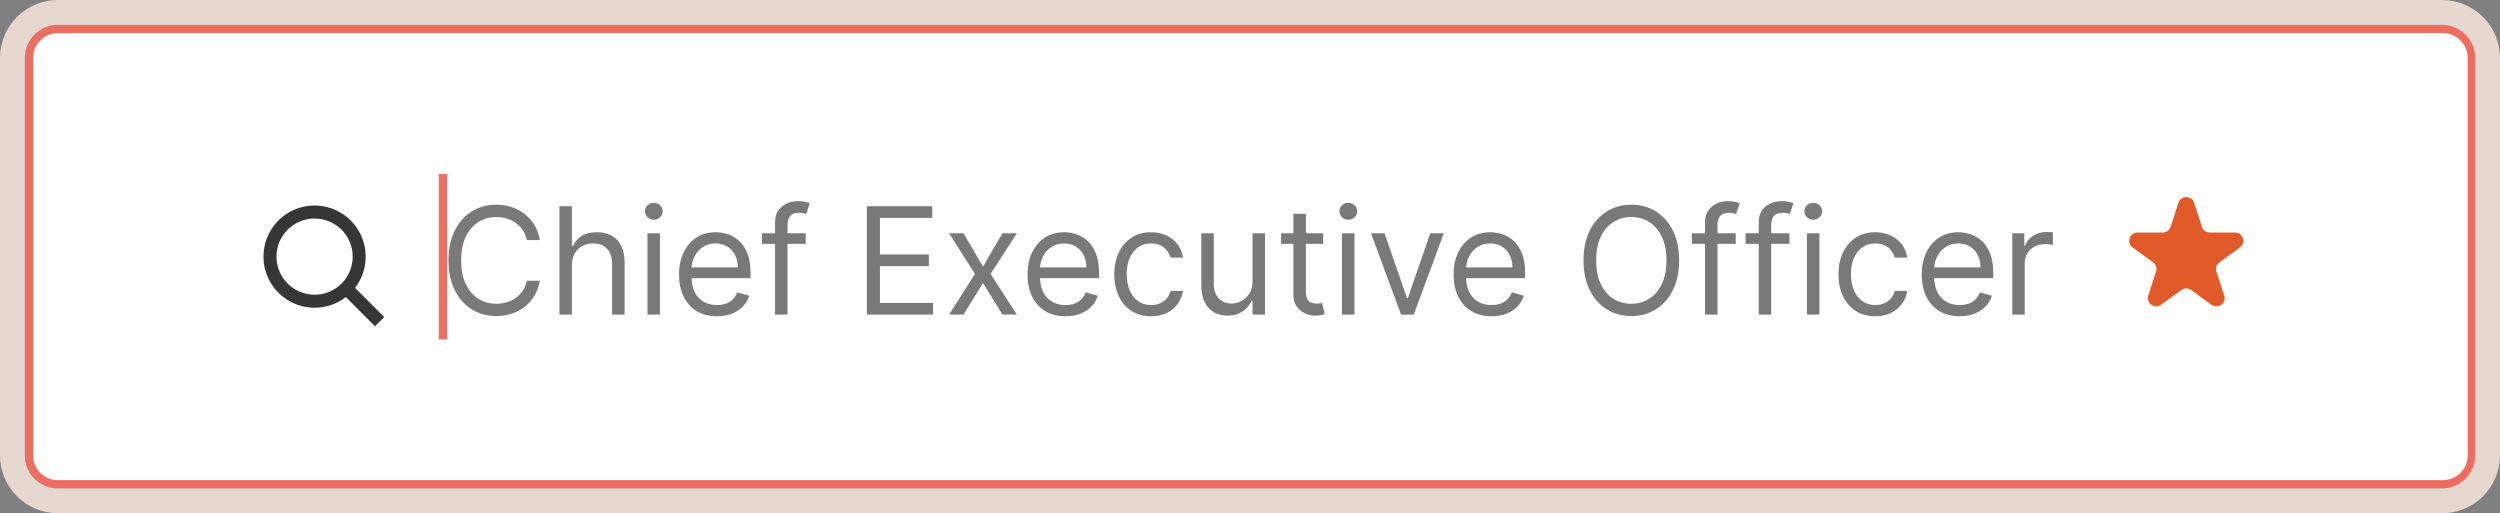
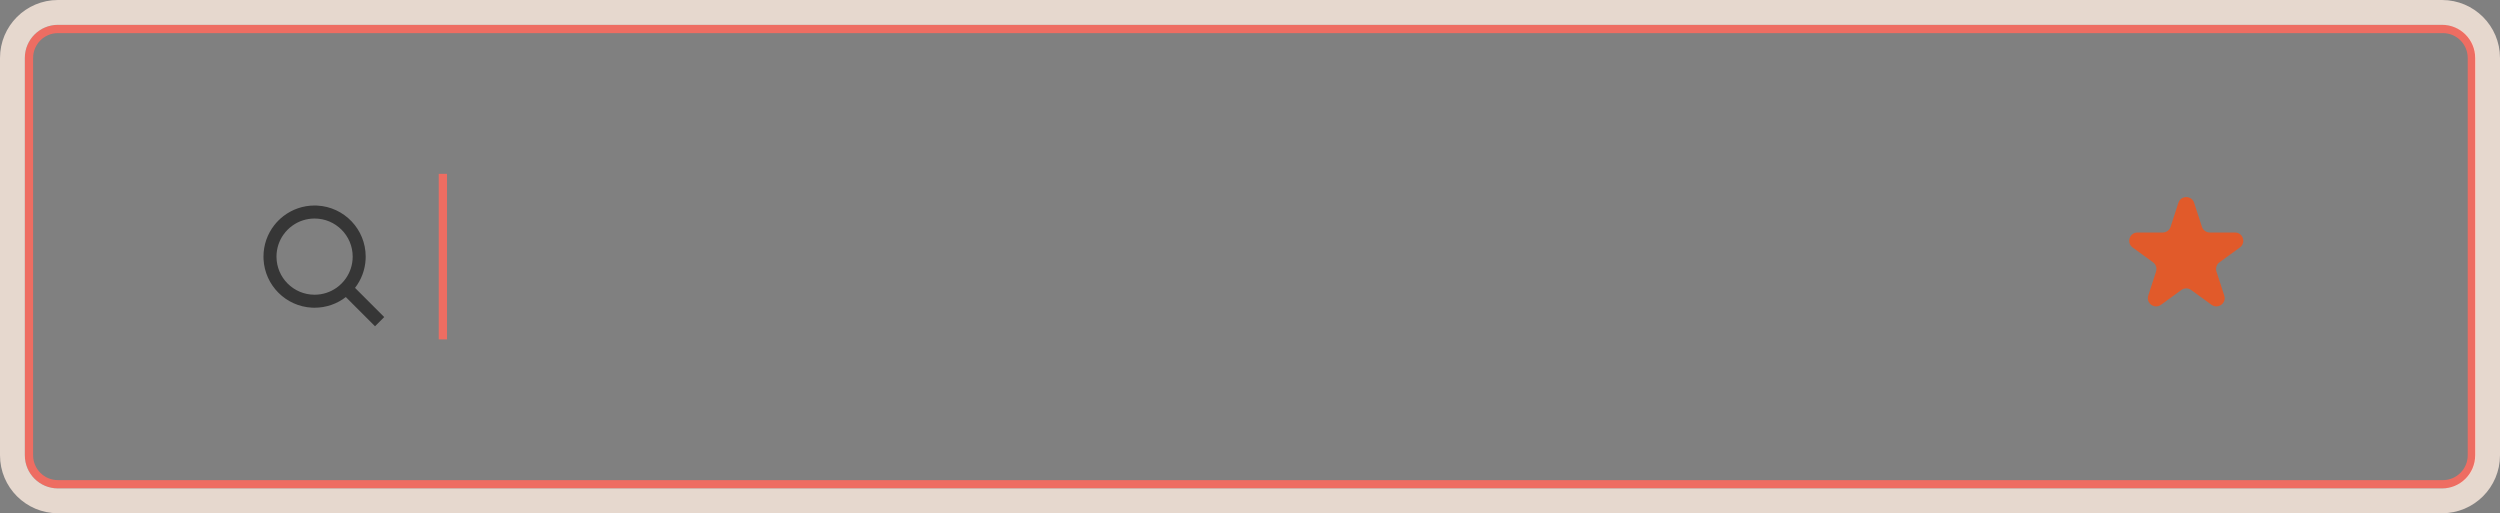
<svg xmlns="http://www.w3.org/2000/svg" width="302" height="62" viewBox="0 0 302 62" fill="none">
  <rect x="0" y="0" width="302" height="62" fill="#808080" stroke="none" />
-   <path d="M7 3.5H295.1C297.033 3.5 298.6 5.067 298.6 7V55C298.6 56.933 297.033 58.5 295.1 58.5H7C5.067 58.5 3.5 56.933 3.5 55V7C3.5 5.067 5.067 3.5 7 3.5Z" fill="white" />
  <path d="M7 3.5H295.1C297.033 3.5 298.6 5.067 298.6 7V55C298.6 56.933 297.033 58.5 295.1 58.5H7C5.067 58.5 3.5 56.933 3.5 55V7C3.5 5.067 5.067 3.5 7 3.5Z" stroke="#EE6D62" />
  <g opacity="0.8">
    <path d="M295 1.5C298.038 1.5 300.5 3.962 300.5 7V55C300.5 58.038 298.038 60.5 295 60.5H7C3.962 60.5 1.5 58.038 1.5 55V7C1.5 3.962 3.962 1.5 7 1.5H295Z" stroke="#FFEDE1" stroke-width="3" />
  </g>
  <path fill-rule="evenodd" clip-rule="evenodd" d="M38.002 37.173L37.684 37.166C34.527 37.006 31.996 34.474 31.836 31.317L31.828 31C31.828 29.578 32.309 28.269 33.116 27.225C33.438 26.809 33.811 26.436 34.227 26.114C35.271 25.307 36.58 24.826 38.002 24.826L38.319 24.834C41.582 24.999 44.175 27.697 44.175 31L44.168 31.317C44.102 32.616 43.635 33.809 42.888 34.775L46.414 38.301L45.303 39.412L41.776 35.886C40.733 36.693 39.423 37.173 38.002 37.173ZM38.002 26.398C40.544 26.398 42.604 28.458 42.604 31C42.604 31.987 42.293 32.902 41.764 33.651C41.46 34.082 41.084 34.458 40.653 34.762C39.904 35.291 38.989 35.602 38.002 35.602C35.46 35.602 33.4 33.542 33.4 31C33.4 30.013 33.71 29.098 34.239 28.349C34.544 27.918 34.92 27.542 35.351 27.238C36.1 26.708 37.015 26.398 38.002 26.398Z" fill="#363636" />
  <rect x="53" y="21" width="1" height="20" fill="#EE6D62" />
-   <path d="M65.221 29H63.636C63.542 28.544 63.378 28.143 63.144 27.798C62.913 27.453 62.632 27.163 62.3 26.929C61.972 26.69 61.607 26.511 61.207 26.392C60.806 26.273 60.389 26.213 59.954 26.213C59.161 26.213 58.443 26.413 57.8 26.814C57.16 27.215 56.651 27.805 56.272 28.584C55.897 29.364 55.709 30.321 55.709 31.454C55.709 32.588 55.897 33.545 56.272 34.325C56.651 35.104 57.16 35.695 57.8 36.095C58.443 36.496 59.161 36.696 59.954 36.696C60.389 36.696 60.806 36.636 61.207 36.517C61.607 36.398 61.972 36.221 62.3 35.986C62.632 35.748 62.913 35.456 63.144 35.111C63.378 34.761 63.542 34.361 63.636 33.909H65.221C65.102 34.578 64.884 35.177 64.569 35.705C64.254 36.234 63.861 36.683 63.393 37.054C62.924 37.42 62.398 37.7 61.814 37.891C61.234 38.083 60.614 38.179 59.954 38.179C58.837 38.179 57.844 37.906 56.975 37.361C56.106 36.815 55.422 36.04 54.923 35.034C54.425 34.028 54.175 32.835 54.175 31.454C54.175 30.074 54.425 28.881 54.923 27.875C55.422 26.869 56.106 26.094 56.975 25.548C57.844 25.003 58.837 24.73 59.954 24.73C60.614 24.73 61.234 24.826 61.814 25.018C62.398 25.209 62.924 25.491 63.393 25.861C63.861 26.228 64.254 26.675 64.569 27.204C64.884 27.728 65.102 28.327 65.221 29ZM69.087 32.094V38H67.578V24.909H69.087V29.716H69.214C69.444 29.209 69.79 28.806 70.25 28.508C70.714 28.205 71.332 28.054 72.103 28.054C72.772 28.054 73.359 28.188 73.861 28.457C74.364 28.721 74.754 29.128 75.031 29.678C75.312 30.223 75.453 30.918 75.453 31.761V38H73.944V31.864C73.944 31.084 73.742 30.481 73.337 30.055C72.937 29.624 72.38 29.409 71.669 29.409C71.174 29.409 70.731 29.514 70.339 29.722C69.951 29.931 69.645 30.236 69.419 30.636C69.197 31.037 69.087 31.523 69.087 32.094ZM78.213 38V28.182H79.721V38H78.213ZM78.98 26.546C78.686 26.546 78.432 26.445 78.219 26.245C78.01 26.045 77.906 25.804 77.906 25.523C77.906 25.241 78.01 25.001 78.219 24.8C78.432 24.6 78.686 24.5 78.98 24.5C79.274 24.5 79.525 24.6 79.734 24.8C79.947 25.001 80.054 25.241 80.054 25.523C80.054 25.804 79.947 26.045 79.734 26.245C79.525 26.445 79.274 26.546 78.98 26.546ZM86.601 38.205C85.655 38.205 84.839 37.996 84.153 37.578C83.471 37.156 82.944 36.568 82.574 35.814C82.207 35.055 82.024 34.173 82.024 33.168C82.024 32.162 82.207 31.276 82.574 30.509C82.944 29.737 83.46 29.136 84.121 28.706C84.785 28.271 85.561 28.054 86.447 28.054C86.959 28.054 87.464 28.139 87.962 28.31C88.461 28.48 88.915 28.757 89.324 29.141C89.733 29.52 90.059 30.023 90.302 30.649C90.545 31.276 90.666 32.047 90.666 32.963V33.602H83.098V32.298H89.132C89.132 31.744 89.021 31.25 88.799 30.815C88.582 30.381 88.271 30.038 87.866 29.786C87.466 29.535 86.993 29.409 86.447 29.409C85.846 29.409 85.326 29.558 84.888 29.857C84.453 30.151 84.118 30.534 83.884 31.007C83.65 31.48 83.532 31.987 83.532 32.528V33.398C83.532 34.139 83.66 34.768 83.916 35.283C84.176 35.795 84.536 36.185 84.996 36.453C85.457 36.717 85.991 36.849 86.601 36.849C86.997 36.849 87.355 36.794 87.674 36.683C87.998 36.568 88.278 36.398 88.512 36.172C88.746 35.942 88.927 35.656 89.055 35.315L90.513 35.724C90.359 36.219 90.101 36.653 89.739 37.028C89.377 37.399 88.93 37.689 88.397 37.898C87.864 38.102 87.265 38.205 86.601 38.205ZM97.333 28.182V29.46H92.04V28.182H97.333ZM93.626 38V26.827C93.626 26.264 93.758 25.796 94.022 25.421C94.286 25.046 94.629 24.764 95.051 24.577C95.473 24.389 95.918 24.296 96.387 24.296C96.758 24.296 97.06 24.325 97.295 24.385C97.529 24.445 97.704 24.5 97.819 24.551L97.384 25.855C97.307 25.829 97.201 25.798 97.064 25.759C96.932 25.721 96.758 25.702 96.54 25.702C96.042 25.702 95.682 25.827 95.46 26.079C95.243 26.33 95.134 26.699 95.134 27.185V38H93.626ZM104.714 38V24.909H112.615V26.315H106.299V30.739H112.206V32.145H106.299V36.594H112.717V38H104.714ZM116.392 28.182L118.745 32.196L121.097 28.182H122.836L119.665 33.091L122.836 38H121.097L118.745 34.19L116.392 38H114.654L117.773 33.091L114.654 28.182H116.392ZM128.7 38.205C127.754 38.205 126.938 37.996 126.252 37.578C125.57 37.156 125.044 36.568 124.673 35.814C124.307 35.055 124.124 34.173 124.124 33.168C124.124 32.162 124.307 31.276 124.673 30.509C125.044 29.737 125.56 29.136 126.22 28.706C126.885 28.271 127.661 28.054 128.547 28.054C129.058 28.054 129.563 28.139 130.062 28.31C130.56 28.48 131.014 28.757 131.423 29.141C131.832 29.52 132.158 30.023 132.401 30.649C132.644 31.276 132.766 32.047 132.766 32.963V33.602H125.197V32.298H131.232C131.232 31.744 131.121 31.25 130.899 30.815C130.682 30.381 130.371 30.038 129.966 29.786C129.565 29.535 129.092 29.409 128.547 29.409C127.946 29.409 127.426 29.558 126.987 29.857C126.553 30.151 126.218 30.534 125.984 31.007C125.749 31.48 125.632 31.987 125.632 32.528V33.398C125.632 34.139 125.76 34.768 126.016 35.283C126.276 35.795 126.636 36.185 127.096 36.453C127.556 36.717 128.091 36.849 128.7 36.849C129.097 36.849 129.455 36.794 129.774 36.683C130.098 36.568 130.377 36.398 130.612 36.172C130.846 35.942 131.027 35.656 131.155 35.315L132.612 35.724C132.459 36.219 132.201 36.653 131.839 37.028C131.477 37.399 131.029 37.689 130.496 37.898C129.964 38.102 129.365 38.205 128.7 38.205ZM139.049 38.205C138.129 38.205 137.336 37.987 136.671 37.553C136.006 37.118 135.495 36.519 135.137 35.756C134.779 34.994 134.6 34.122 134.6 33.142C134.6 32.145 134.783 31.265 135.15 30.502C135.521 29.735 136.036 29.136 136.697 28.706C137.362 28.271 138.137 28.054 139.023 28.054C139.714 28.054 140.336 28.182 140.89 28.438C141.444 28.693 141.898 29.051 142.251 29.511C142.605 29.972 142.825 30.509 142.91 31.122H141.401C141.286 30.675 141.031 30.278 140.634 29.933C140.242 29.584 139.714 29.409 139.049 29.409C138.461 29.409 137.945 29.562 137.502 29.869C137.063 30.172 136.72 30.6 136.473 31.154C136.23 31.704 136.109 32.349 136.109 33.091C136.109 33.849 136.228 34.51 136.467 35.072C136.71 35.635 137.05 36.072 137.489 36.383C137.933 36.694 138.452 36.849 139.049 36.849C139.441 36.849 139.797 36.781 140.116 36.645C140.436 36.508 140.707 36.312 140.928 36.057C141.15 35.801 141.308 35.494 141.401 35.136H142.91C142.825 35.716 142.614 36.238 142.277 36.702C141.945 37.163 141.504 37.529 140.954 37.802C140.408 38.07 139.773 38.205 139.049 38.205ZM151.303 33.986V28.182H152.811V38H151.303V36.338H151.2C150.97 36.837 150.612 37.261 150.126 37.61C149.641 37.955 149.027 38.128 148.286 38.128C147.672 38.128 147.126 37.994 146.649 37.725C146.172 37.452 145.797 37.043 145.524 36.498C145.251 35.948 145.115 35.256 145.115 34.42V28.182H146.624V34.318C146.624 35.034 146.824 35.605 147.224 36.031C147.629 36.457 148.145 36.67 148.771 36.67C149.146 36.67 149.528 36.575 149.915 36.383C150.308 36.191 150.636 35.897 150.9 35.501C151.168 35.104 151.303 34.599 151.303 33.986ZM159.844 28.182V29.46H154.756V28.182H159.844ZM156.239 25.829H157.747V35.188C157.747 35.614 157.809 35.933 157.933 36.146C158.061 36.355 158.222 36.496 158.419 36.568C158.619 36.636 158.83 36.67 159.051 36.67C159.218 36.67 159.354 36.662 159.46 36.645C159.567 36.624 159.652 36.606 159.716 36.594L160.023 37.949C159.921 37.987 159.778 38.026 159.595 38.064C159.411 38.106 159.179 38.128 158.898 38.128C158.472 38.128 158.054 38.036 157.645 37.853C157.24 37.67 156.904 37.391 156.635 37.016C156.371 36.641 156.239 36.168 156.239 35.597V25.829ZM162.113 38V28.182H163.622V38H162.113ZM162.88 26.546C162.586 26.546 162.333 26.445 162.119 26.245C161.911 26.045 161.806 25.804 161.806 25.523C161.806 25.241 161.911 25.001 162.119 24.8C162.333 24.6 162.586 24.5 162.88 24.5C163.174 24.5 163.426 24.6 163.634 24.8C163.847 25.001 163.954 25.241 163.954 25.523C163.954 25.804 163.847 26.045 163.634 26.245C163.426 26.445 163.174 26.546 162.88 26.546ZM174.413 28.182L170.782 38H169.248L165.618 28.182H167.254L169.964 36.006H170.066L172.777 28.182H174.413ZM180.169 38.205C179.223 38.205 178.407 37.996 177.721 37.578C177.039 37.156 176.513 36.568 176.142 35.814C175.776 35.055 175.592 34.173 175.592 33.168C175.592 32.162 175.776 31.276 176.142 30.509C176.513 29.737 177.028 29.136 177.689 28.706C178.354 28.271 179.129 28.054 180.016 28.054C180.527 28.054 181.032 28.139 181.531 28.31C182.029 28.48 182.483 28.757 182.892 29.141C183.301 29.52 183.627 30.023 183.87 30.649C184.113 31.276 184.234 32.047 184.234 32.963V33.602H176.666V32.298H182.7C182.7 31.744 182.589 31.25 182.368 30.815C182.151 30.381 181.839 30.038 181.435 29.786C181.034 29.535 180.561 29.409 180.016 29.409C179.415 29.409 178.895 29.558 178.456 29.857C178.021 30.151 177.687 30.534 177.452 31.007C177.218 31.48 177.101 31.987 177.101 32.528V33.398C177.101 34.139 177.229 34.768 177.484 35.283C177.744 35.795 178.104 36.185 178.565 36.453C179.025 36.717 179.56 36.849 180.169 36.849C180.565 36.849 180.923 36.794 181.243 36.683C181.567 36.568 181.846 36.398 182.08 36.172C182.315 35.942 182.496 35.656 182.624 35.315L184.081 35.724C183.928 36.219 183.67 36.653 183.308 37.028C182.945 37.399 182.498 37.689 181.965 37.898C181.433 38.102 180.834 38.205 180.169 38.205ZM202.842 31.454C202.842 32.835 202.592 34.028 202.094 35.034C201.595 36.04 200.911 36.815 200.042 37.361C199.173 37.906 198.18 38.179 197.063 38.179C195.947 38.179 194.954 37.906 194.085 37.361C193.215 36.815 192.531 36.04 192.033 35.034C191.534 34.028 191.285 32.835 191.285 31.454C191.285 30.074 191.534 28.881 192.033 27.875C192.531 26.869 193.215 26.094 194.085 25.548C194.954 25.003 195.947 24.73 197.063 24.73C198.18 24.73 199.173 25.003 200.042 25.548C200.911 26.094 201.595 26.869 202.094 27.875C202.592 28.881 202.842 30.074 202.842 31.454ZM201.308 31.454C201.308 30.321 201.118 29.364 200.739 28.584C200.364 27.805 199.854 27.215 199.211 26.814C198.572 26.413 197.856 26.213 197.063 26.213C196.271 26.213 195.553 26.413 194.909 26.814C194.27 27.215 193.761 27.805 193.381 28.584C193.006 29.364 192.819 30.321 192.819 31.454C192.819 32.588 193.006 33.545 193.381 34.325C193.761 35.104 194.27 35.695 194.909 36.095C195.553 36.496 196.271 36.696 197.063 36.696C197.856 36.696 198.572 36.496 199.211 36.095C199.854 35.695 200.364 35.104 200.739 34.325C201.118 33.545 201.308 32.588 201.308 31.454ZM209.675 28.182V29.46H204.382V28.182H209.675ZM205.967 38V26.827C205.967 26.264 206.099 25.796 206.364 25.421C206.628 25.046 206.971 24.764 207.393 24.577C207.815 24.389 208.26 24.296 208.729 24.296C209.099 24.296 209.402 24.325 209.636 24.385C209.871 24.445 210.045 24.5 210.161 24.551L209.726 25.855C209.649 25.829 209.543 25.798 209.406 25.759C209.274 25.721 209.099 25.702 208.882 25.702C208.384 25.702 208.023 25.827 207.802 26.079C207.585 26.33 207.476 26.699 207.476 27.185V38H205.967ZM216.161 28.182V29.46H210.868V28.182H216.161ZM212.454 38V26.827C212.454 26.264 212.586 25.796 212.85 25.421C213.114 25.046 213.457 24.764 213.879 24.577C214.301 24.389 214.746 24.296 215.215 24.296C215.586 24.296 215.888 24.325 216.123 24.385C216.357 24.445 216.532 24.5 216.647 24.551L216.212 25.855C216.135 25.829 216.029 25.798 215.893 25.759C215.76 25.721 215.586 25.702 215.368 25.702C214.87 25.702 214.51 25.827 214.288 26.079C214.071 26.33 213.962 26.699 213.962 27.185V38H212.454ZM218.275 38V28.182H219.784V38H218.275ZM219.042 26.546C218.748 26.546 218.495 26.445 218.282 26.245C218.073 26.045 217.968 25.804 217.968 25.523C217.968 25.241 218.073 25.001 218.282 24.8C218.495 24.6 218.748 24.5 219.042 24.5C219.336 24.5 219.588 24.6 219.797 24.8C220.01 25.001 220.116 25.241 220.116 25.523C220.116 25.804 220.01 26.045 219.797 26.245C219.588 26.445 219.336 26.546 219.042 26.546ZM226.535 38.205C225.615 38.205 224.822 37.987 224.157 37.553C223.493 37.118 222.981 36.519 222.623 35.756C222.265 34.994 222.086 34.122 222.086 33.142C222.086 32.145 222.27 31.265 222.636 30.502C223.007 29.735 223.523 29.136 224.183 28.706C224.848 28.271 225.623 28.054 226.51 28.054C227.2 28.054 227.822 28.182 228.376 28.438C228.93 28.693 229.384 29.051 229.738 29.511C230.091 29.972 230.311 30.509 230.396 31.122H228.888C228.773 30.675 228.517 30.278 228.121 29.933C227.729 29.584 227.2 29.409 226.535 29.409C225.947 29.409 225.432 29.562 224.988 29.869C224.55 30.172 224.206 30.6 223.959 31.154C223.716 31.704 223.595 32.349 223.595 33.091C223.595 33.849 223.714 34.51 223.953 35.072C224.196 35.635 224.537 36.072 224.976 36.383C225.419 36.694 225.939 36.849 226.535 36.849C226.927 36.849 227.283 36.781 227.603 36.645C227.922 36.508 228.193 36.312 228.415 36.057C228.636 35.801 228.794 35.494 228.888 35.136H230.396C230.311 35.716 230.1 36.238 229.763 36.702C229.431 37.163 228.99 37.529 228.44 37.802C227.895 38.07 227.26 38.205 226.535 38.205ZM236.718 38.205C235.772 38.205 234.956 37.996 234.27 37.578C233.588 37.156 233.062 36.568 232.691 35.814C232.324 35.055 232.141 34.173 232.141 33.168C232.141 32.162 232.324 31.276 232.691 30.509C233.062 29.737 233.577 29.136 234.238 28.706C234.903 28.271 235.678 28.054 236.564 28.054C237.076 28.054 237.581 28.139 238.079 28.31C238.578 28.48 239.032 28.757 239.441 29.141C239.85 29.52 240.176 30.023 240.419 30.649C240.662 31.276 240.783 32.047 240.783 32.963V33.602H233.215V32.298H239.249C239.249 31.744 239.138 31.25 238.917 30.815C238.699 30.381 238.388 30.038 237.983 29.786C237.583 29.535 237.11 29.409 236.564 29.409C235.964 29.409 235.444 29.558 235.005 29.857C234.57 30.151 234.236 30.534 234.001 31.007C233.767 31.48 233.65 31.987 233.65 32.528V33.398C233.65 34.139 233.778 34.768 234.033 35.283C234.293 35.795 234.653 36.185 235.113 36.453C235.574 36.717 236.108 36.849 236.718 36.849C237.114 36.849 237.472 36.794 237.792 36.683C238.116 36.568 238.395 36.398 238.629 36.172C238.863 35.942 239.045 35.656 239.172 35.315L240.63 35.724C240.476 36.219 240.219 36.653 239.856 37.028C239.494 37.399 239.047 37.689 238.514 37.898C237.981 38.102 237.383 38.205 236.718 38.205ZM243.078 38V28.182H244.535V29.665H244.638C244.817 29.179 245.14 28.785 245.609 28.482C246.078 28.18 246.606 28.028 247.194 28.028C247.305 28.028 247.444 28.03 247.61 28.035C247.776 28.039 247.902 28.046 247.987 28.054V29.588C247.936 29.575 247.819 29.556 247.635 29.53C247.456 29.501 247.267 29.486 247.067 29.486C246.589 29.486 246.163 29.586 245.788 29.786C245.417 29.982 245.123 30.255 244.906 30.604C244.693 30.95 244.586 31.344 244.586 31.787V38H243.078Z" fill="#797979" />
  <path d="M263.149 24.499C263.449 23.578 264.752 23.578 265.052 24.499L265.993 27.396C266.127 27.808 266.511 28.087 266.944 28.087H269.99C270.959 28.087 271.361 29.327 270.578 29.896L268.113 31.687C267.763 31.941 267.616 32.393 267.75 32.805L268.691 35.702C268.991 36.623 267.936 37.389 267.153 36.82L264.688 35.029C264.338 34.775 263.863 34.775 263.513 35.029L261.048 36.82C260.265 37.389 259.21 36.623 259.51 35.702L260.451 32.805C260.585 32.393 260.438 31.941 260.088 31.687L257.623 29.896C256.84 29.327 257.242 28.087 258.211 28.087H261.257C261.69 28.087 262.074 27.808 262.208 27.396L263.149 24.499Z" fill="#E15A2A" />
</svg>